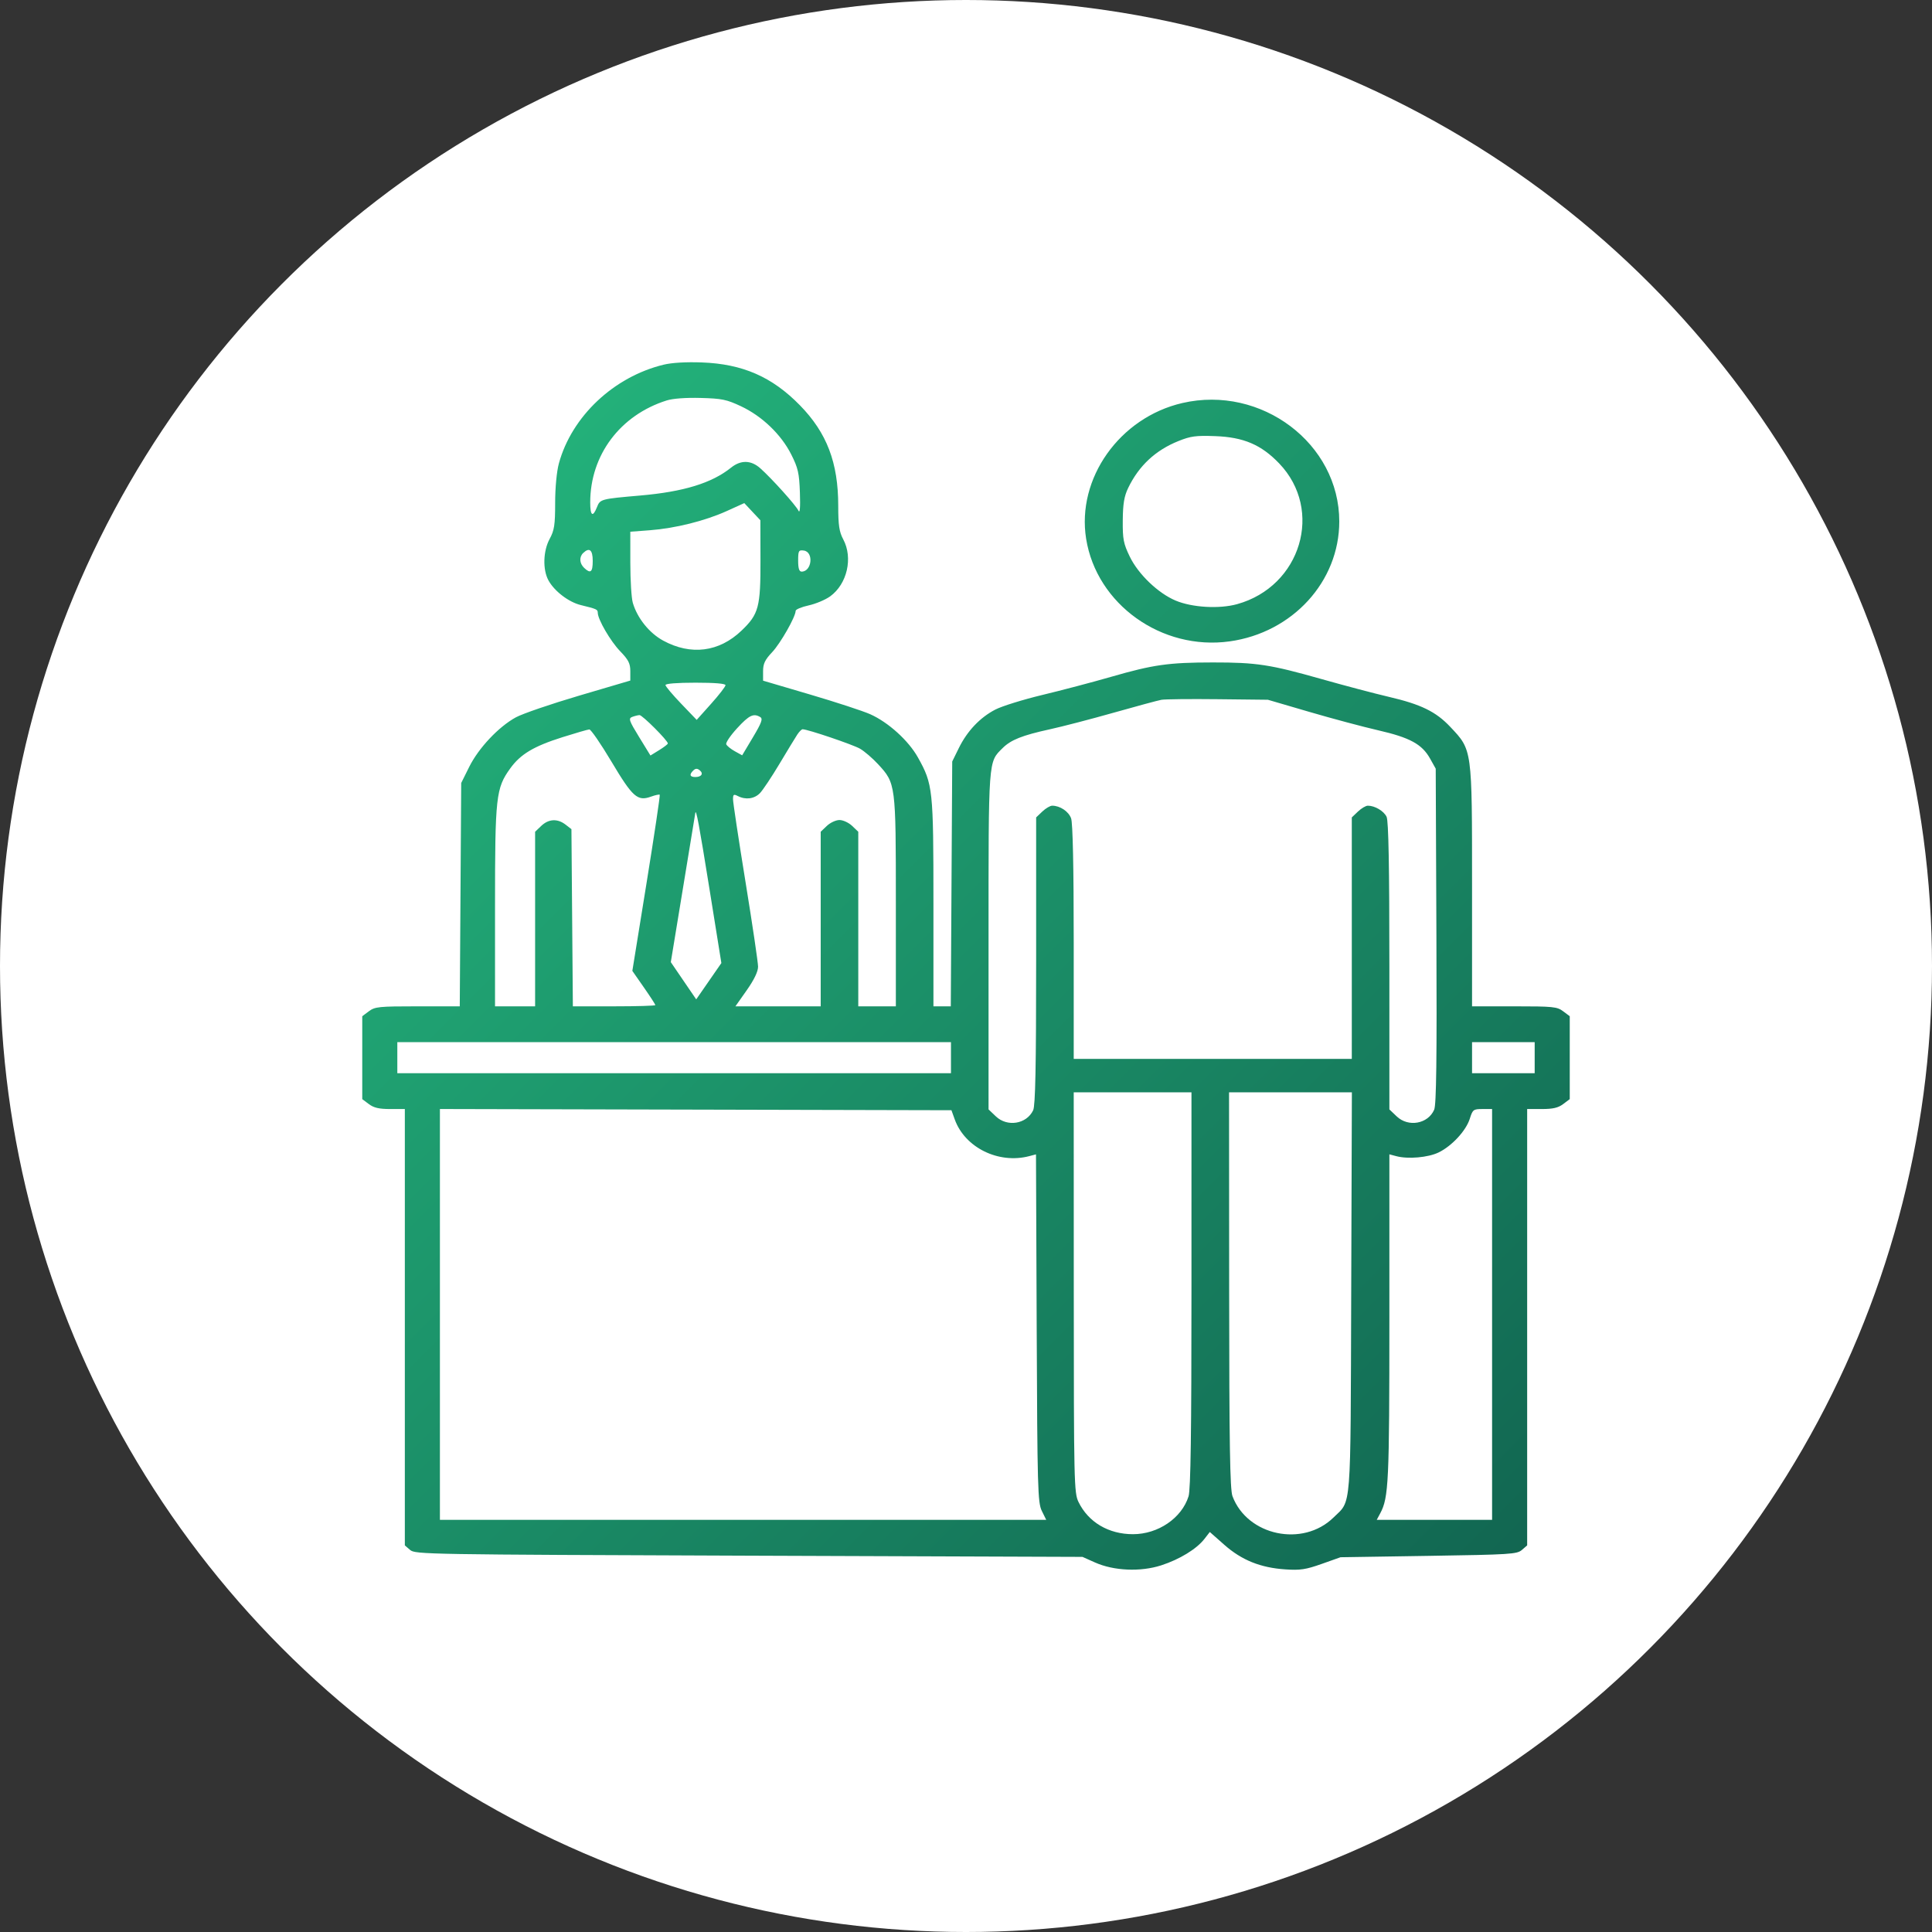
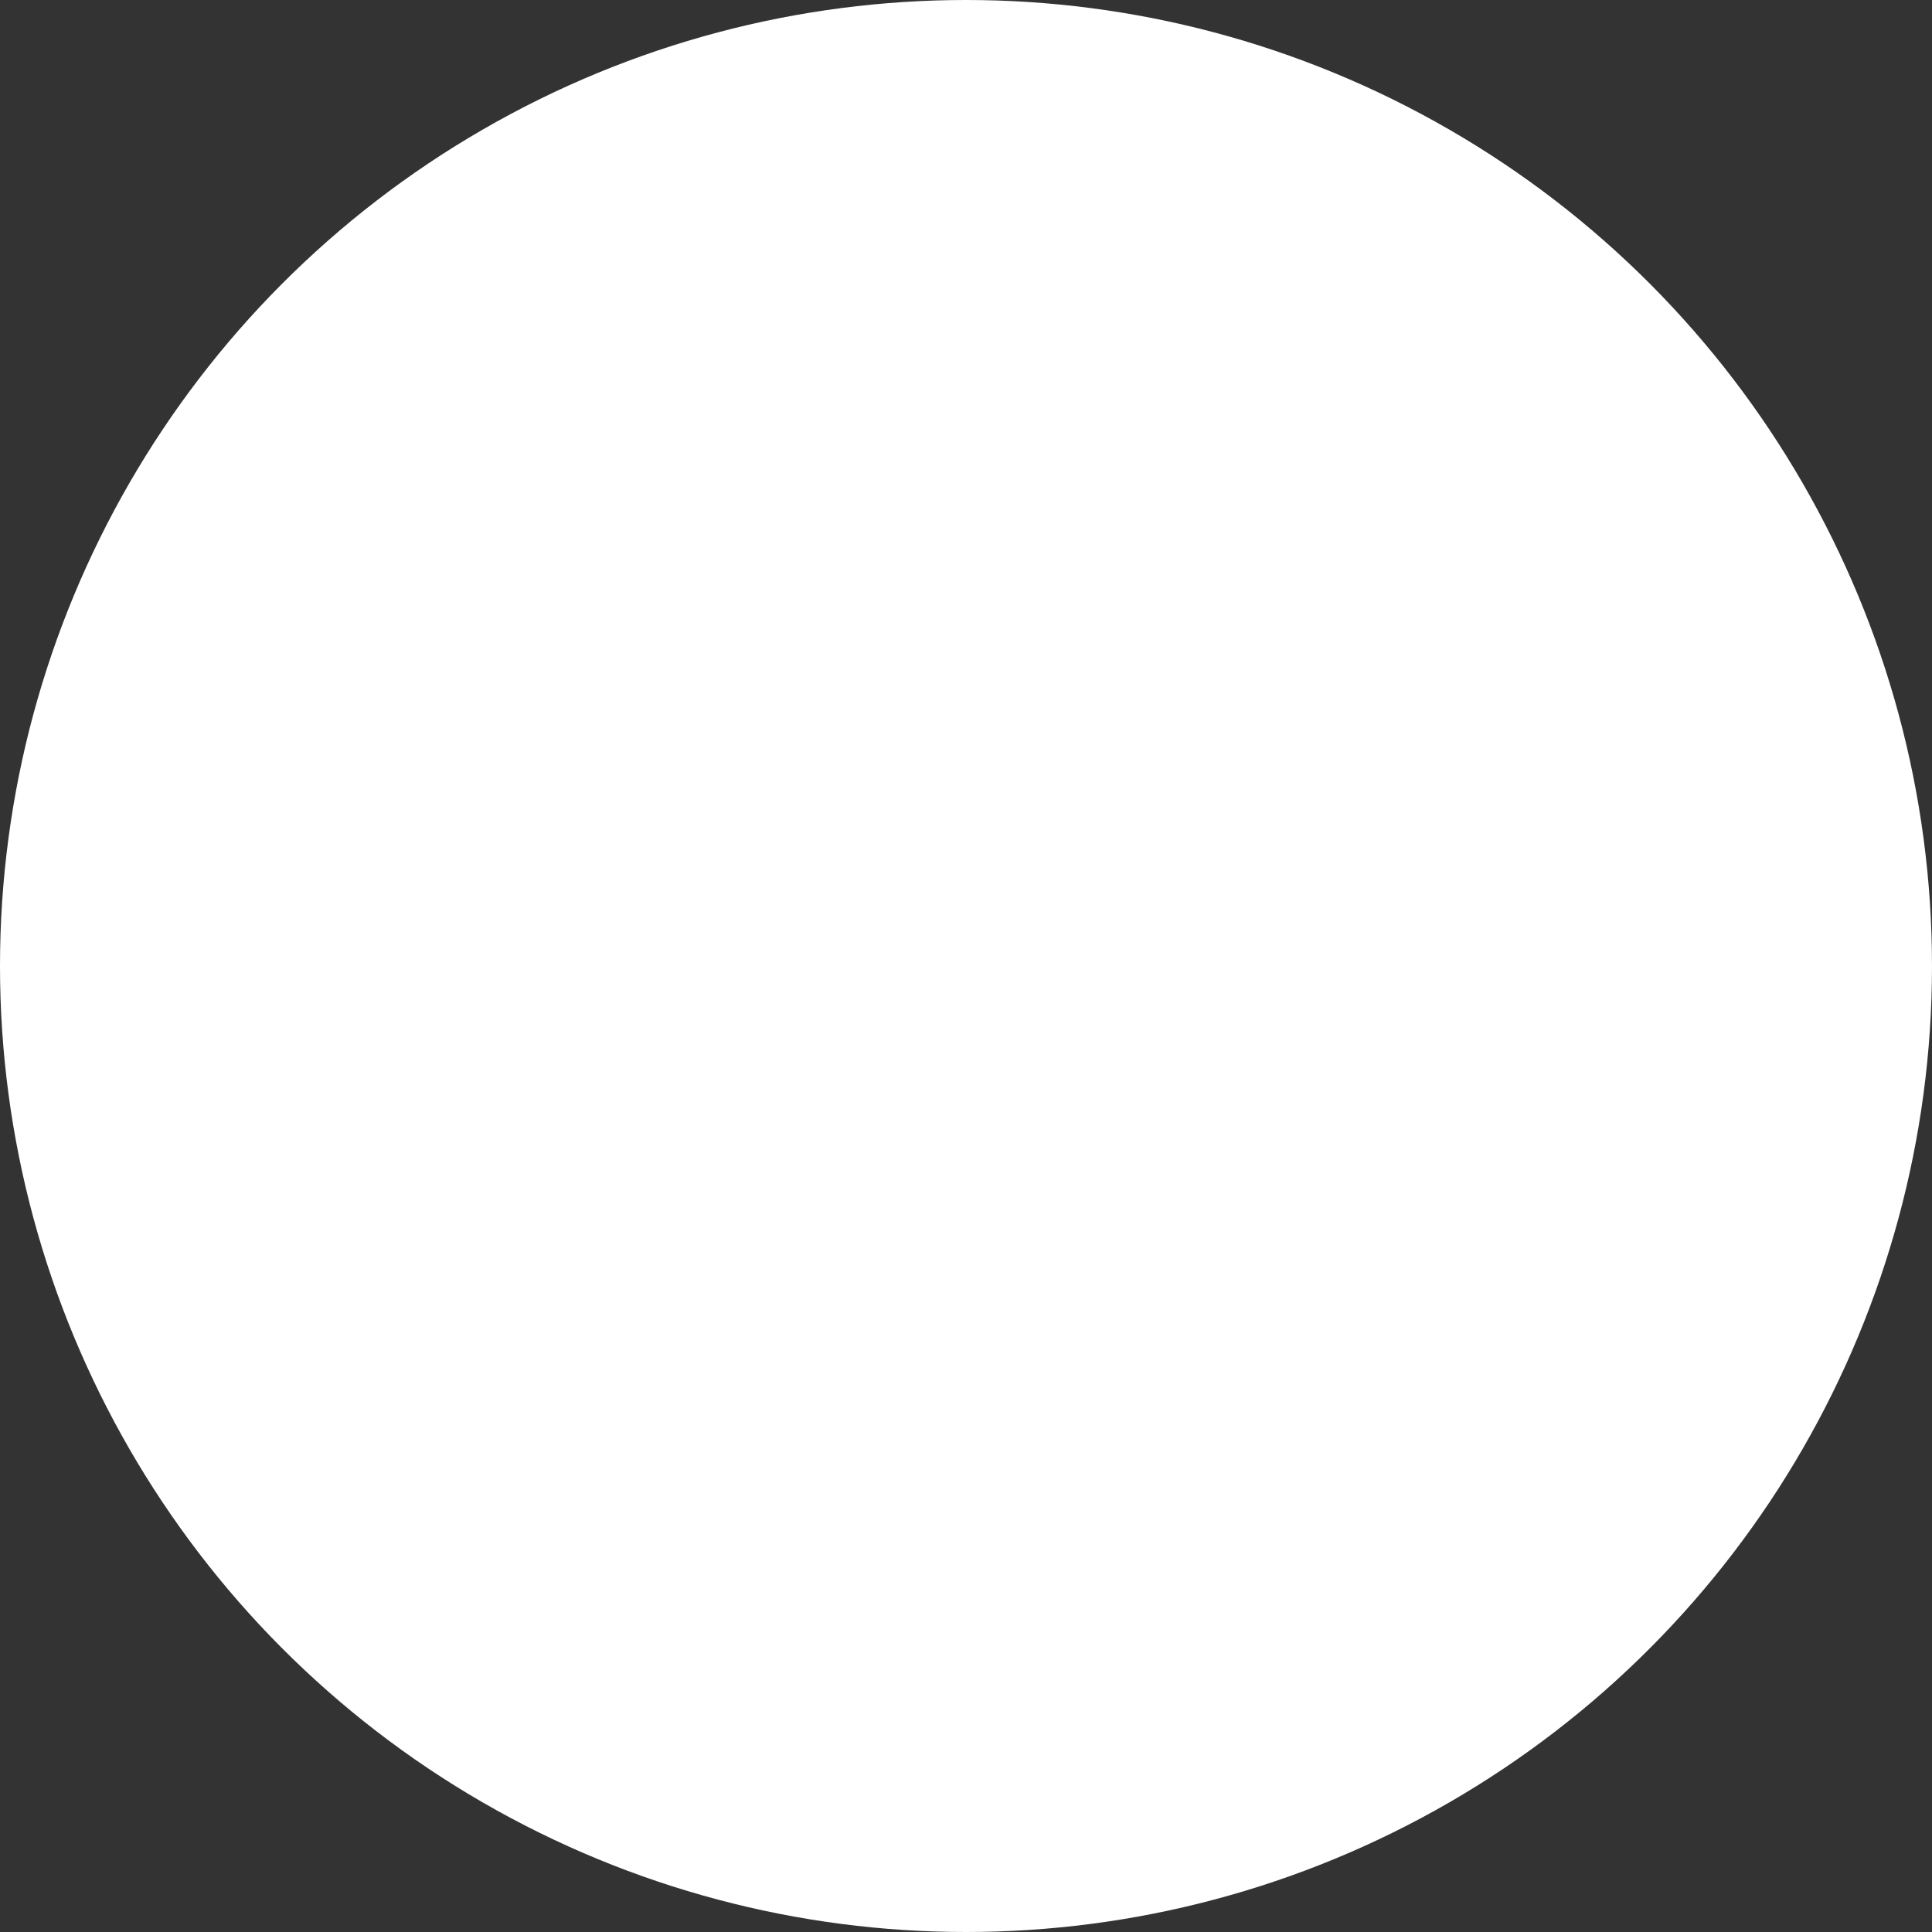
<svg xmlns="http://www.w3.org/2000/svg" width="800" height="800" viewBox="0 0 800 800" fill="none">
  <rect x="0" y="0" width="800" height="800" fill="#333333" stroke="none" />
  <circle cx="400" cy="400" r="400" fill="white" />
-   <path fill-rule="evenodd" clip-rule="evenodd" d="M274.763 151.014C254.124 156.034 236.738 172.43 231.423 191.884C230.512 195.218 229.876 201.956 229.876 208.26C229.876 217.343 229.531 219.604 227.609 223.135C224.898 228.116 224.662 235.818 227.082 240.283C229.515 244.767 235.464 249.32 240.495 250.548C247.091 252.158 247.509 252.347 247.521 253.725C247.543 256.497 252.783 265.509 256.772 269.635C260.224 273.206 260.996 274.718 260.996 277.906V281.806L239.806 288.054C228.151 291.49 216.364 295.53 213.613 297.031C206.48 300.921 198.168 309.746 194.296 317.539L190.975 324.224L190.677 370.462L190.379 416.699H172.922C156.833 416.699 155.252 416.859 152.733 418.75L150 420.799V437.964V455.128L152.733 457.178C154.793 458.722 156.966 459.228 161.551 459.228H167.635V549.571V639.915L169.818 641.799C171.936 643.627 176.143 643.698 310.119 644.178L448.237 644.672L453.423 646.99C461.193 650.462 472.283 650.943 480.827 648.178C488.451 645.711 495.492 641.407 498.724 637.239L500.952 634.366L506.975 639.683C514.175 646.037 521.965 649.171 532.261 649.852C538.432 650.261 540.693 649.919 547.303 647.577L555.083 644.82L591.543 644.252C625.467 643.723 628.154 643.553 630.184 641.799L632.365 639.915V549.571V459.228H638.449C643.034 459.228 645.207 458.722 647.267 457.178L650 455.128V437.964V420.799L647.267 418.75C644.747 416.859 643.167 416.699 627.038 416.699H609.544V366.79C609.544 309.791 609.664 310.668 600.523 300.975C594.564 294.657 588.396 291.65 574.972 288.521C569.168 287.169 556.717 283.878 547.303 281.21C525.931 275.151 520.299 274.29 502.178 274.305C483.881 274.32 477.575 275.211 460.166 280.234C452.464 282.456 439.627 285.842 431.639 287.757C423.651 289.673 414.873 292.403 412.133 293.824C405.796 297.112 400.505 302.694 397.028 309.765L394.295 315.323L393.999 366.011L393.704 416.699H390.109H386.515V373.884C386.515 326.74 386.301 324.742 380.084 313.621C376.191 306.655 367.8 299.062 360.32 295.735C357.325 294.404 346.123 290.735 335.425 287.583L315.975 281.853V277.938C315.975 274.834 316.747 273.209 319.701 270.091C323.161 266.44 329.457 255.37 329.46 252.936C329.461 252.35 331.884 251.336 334.844 250.684C337.806 250.034 341.825 248.339 343.775 246.921C350.801 241.812 353.272 231.013 349.17 223.342C347.5 220.219 347.095 217.51 347.095 209.445C347.095 191.574 342.394 179.24 331.231 167.825C319.682 156.014 307.49 150.693 290.56 150.074C284.023 149.835 278.182 150.183 274.763 151.014ZM276.037 165.827C256.789 171.9 244.398 188.44 244.398 208.061C244.398 213.595 245.466 214.354 247.175 210.035C248.508 206.666 248.711 206.612 265.145 205.183C283.079 203.622 294.74 200.041 302.715 193.643C306.765 190.393 310.998 190.49 314.84 193.919C319.637 198.199 329.614 209.293 330.628 211.474C331.219 212.746 331.433 210.099 331.225 204.056C330.945 195.903 330.469 193.801 327.622 188.158C323.448 179.885 315.553 172.318 306.816 168.216C300.85 165.416 298.899 165.015 290.123 164.782C283.927 164.617 278.624 165.011 276.037 165.827ZM489.573 166.888C463.614 172.892 445.744 198.11 449.744 223.095C454.086 250.221 481.033 269.491 509.16 265.582C535.22 261.96 554.564 240.805 554.564 215.925C554.564 183.678 522.284 159.323 489.573 166.888ZM487.969 182.627C478.441 186.455 471.587 192.856 467.14 202.078C465.503 205.473 464.974 208.642 464.914 215.43C464.843 223.24 465.2 225.086 467.815 230.485C471.359 237.799 479.561 245.655 486.835 248.702C493.662 251.562 504.891 252.212 512.244 250.174C538.731 242.833 548.195 211.209 529.685 191.899C522.252 184.146 514.948 181.026 503.216 180.594C495.187 180.3 493.052 180.583 487.969 182.627ZM300.934 211.613C291.909 215.699 279.562 218.778 269.035 219.569L260.996 220.174L261.002 233.132C261.005 240.259 261.466 247.664 262.026 249.587C263.877 255.937 268.835 262.12 274.594 265.255C286.074 271.507 297.789 270.01 307.07 261.108C314.194 254.274 314.947 251.437 314.894 231.635L314.852 215.43L311.523 211.878L308.195 208.326L300.934 211.613ZM241.494 228.98C239.771 230.623 239.938 233.289 241.879 235.141C244.543 237.68 245.436 236.952 245.436 232.244C245.436 227.679 244.056 226.537 241.494 228.98ZM330.498 232.175C330.498 235.354 330.921 236.694 331.927 236.694C336.193 236.694 337.039 228.541 332.832 227.971C330.703 227.683 330.498 228.054 330.498 232.175ZM275.559 283.674C275.582 284.218 278.5 287.683 282.043 291.374L288.485 298.087L294.45 291.424C297.73 287.759 300.415 284.294 300.414 283.723C300.414 283.056 295.967 282.685 287.966 282.685C280.332 282.685 275.534 283.067 275.559 283.674ZM480.913 289.772C479.487 290.032 470.617 292.427 461.203 295.093C451.789 297.76 439.886 300.857 434.751 301.978C423.341 304.467 418.586 306.356 415.172 309.754C409.175 315.723 409.336 313.525 409.336 389.545V459.38L412.368 462.271C417.092 466.775 425.072 465.473 427.806 459.75C428.723 457.831 429.046 441.717 429.046 397.816V338.475L431.592 336.048C432.993 334.713 434.837 333.62 435.692 333.62C438.936 333.62 442.468 335.981 443.517 338.849C444.22 340.772 444.606 358.956 444.606 390.143V438.458H502.178H559.751V388.467V338.475L562.298 336.048C563.698 334.713 565.543 333.62 566.397 333.62C569.312 333.62 573.005 335.812 574.16 338.226C574.963 339.907 575.311 358.602 575.311 400.008V459.38L578.343 462.271C583.155 466.858 591.3 465.404 593.865 459.501C594.758 457.445 595 438.555 594.788 387.502L594.502 318.29L592.147 314.088C588.817 308.144 583.8 305.413 570.684 302.403C564.431 300.968 551.593 297.535 542.157 294.774L525 289.754L504.253 289.526C492.842 289.4 482.339 289.511 480.913 289.772ZM261.77 296.863C260.158 297.471 260.484 298.417 264.645 305.194L269.339 312.84L272.935 310.62C274.913 309.399 276.536 308.154 276.544 307.856C276.571 306.678 265.943 296.041 264.803 296.106C264.136 296.144 262.771 296.485 261.77 296.863ZM305.245 301.524C302.482 304.528 300.446 307.526 300.721 308.187C300.996 308.848 302.592 310.147 304.27 311.074L307.317 312.76L311.782 305.278C315.355 299.292 315.961 297.624 314.814 296.932C312.029 295.25 310.216 296.121 305.245 301.524ZM232.9 305.257C220.996 309.02 215.539 312.281 211.285 318.176C205.345 326.408 204.979 329.728 204.979 375.367V416.699H213.278H221.577V380.555V344.41L224.123 341.982C227.177 339.07 230.839 338.874 234.169 341.444L236.618 343.334L236.914 380.017L237.21 416.699H254.289C263.684 416.699 271.369 416.472 271.369 416.193C271.369 415.914 269.225 412.613 266.606 408.856L261.841 402.025L267.707 365.741C270.933 345.785 273.396 329.289 273.181 329.083C272.965 328.878 271.335 329.233 269.559 329.872C263.977 331.88 261.976 330.109 253.198 315.388C248.798 308.009 244.667 302.004 244.02 302.043C243.372 302.082 238.368 303.529 232.9 305.257ZM330.121 304.196C329.317 305.421 326.001 310.872 322.75 316.312C319.5 321.752 315.864 327.203 314.671 328.428C312.344 330.814 308.775 331.283 305.533 329.629C303.809 328.749 303.527 328.939 303.527 330.973C303.527 332.276 305.861 347.709 308.714 365.269C311.566 382.83 313.9 398.586 313.9 400.283C313.9 402.3 312.276 405.677 309.211 410.034L304.521 416.699H322.177H339.834V380.555V344.41L342.381 341.982C343.781 340.647 346.136 339.554 347.614 339.554C349.092 339.554 351.447 340.647 352.848 341.982L355.394 344.41V380.555V416.699H363.174H370.954V373.358C370.954 324.664 370.916 324.371 363.585 316.43C361.329 313.987 357.98 311.11 356.142 310.037C353.243 308.344 334.434 301.971 332.337 301.971C331.922 301.971 330.925 302.972 330.121 304.196ZM287.112 319.006C285.321 320.714 285.621 321.752 287.906 321.752C290.51 321.752 291.43 320.294 289.694 318.92C288.706 318.139 287.998 318.161 287.112 319.006ZM287.907 336.669C287.873 336.897 285.579 350.879 282.807 367.742L277.768 398.402L283.028 406.11L288.287 413.818L293.495 406.299L298.703 398.781L293.749 367.932C289.493 341.426 288.212 334.574 287.907 336.669ZM164.523 437.964V444.392H279.149H393.776V437.964V431.535H279.149H164.523V437.964ZM609.544 437.964V444.392H622.51H635.477V437.964V431.535H622.51H609.544V437.964ZM444.629 535.136C444.65 613.718 444.75 618.171 446.577 621.924C450.663 630.32 459.037 635.277 469.141 635.277C479.556 635.277 489.32 628.623 492.157 619.592C493.029 616.818 493.361 593.196 493.361 534.033V452.305H468.983H444.606L444.629 535.136ZM508.967 534.147C509.002 598.162 509.302 616.764 510.343 619.541C516.492 635.94 539.502 640.79 552.183 628.362C559.693 621 559.201 627.257 559.509 535.136L559.785 452.305H534.354H508.921L508.967 534.147ZM182.158 544.28V629.342H307.69H433.223L431.393 625.633C429.707 622.214 429.542 616.296 429.273 549.961L428.981 477.998L426.161 478.737C413.475 482.06 399.549 475.197 395.35 463.553L393.969 459.722L288.063 459.47L182.158 459.219V544.28ZM608.61 463.245C607.053 468.198 601.2 474.529 595.707 477.201C591.371 479.31 583.038 480.042 578.164 478.743L575.311 477.982V545.701C575.311 613.836 575.018 620.105 571.528 626.622L570.072 629.342H593.956H617.842V544.285V459.228H613.857C610.096 459.228 609.801 459.454 608.61 463.245Z" fill="url(#paint0_linear_204_674)" />
  <defs>
    <linearGradient id="paint0_linear_204_674" x1="150" y1="150" x2="650" y2="650" gradientUnits="userSpaceOnUse">
      <stop stop-color="#25BA7F" />
      <stop offset="1" stop-color="#116450" />
    </linearGradient>
  </defs>
</svg>